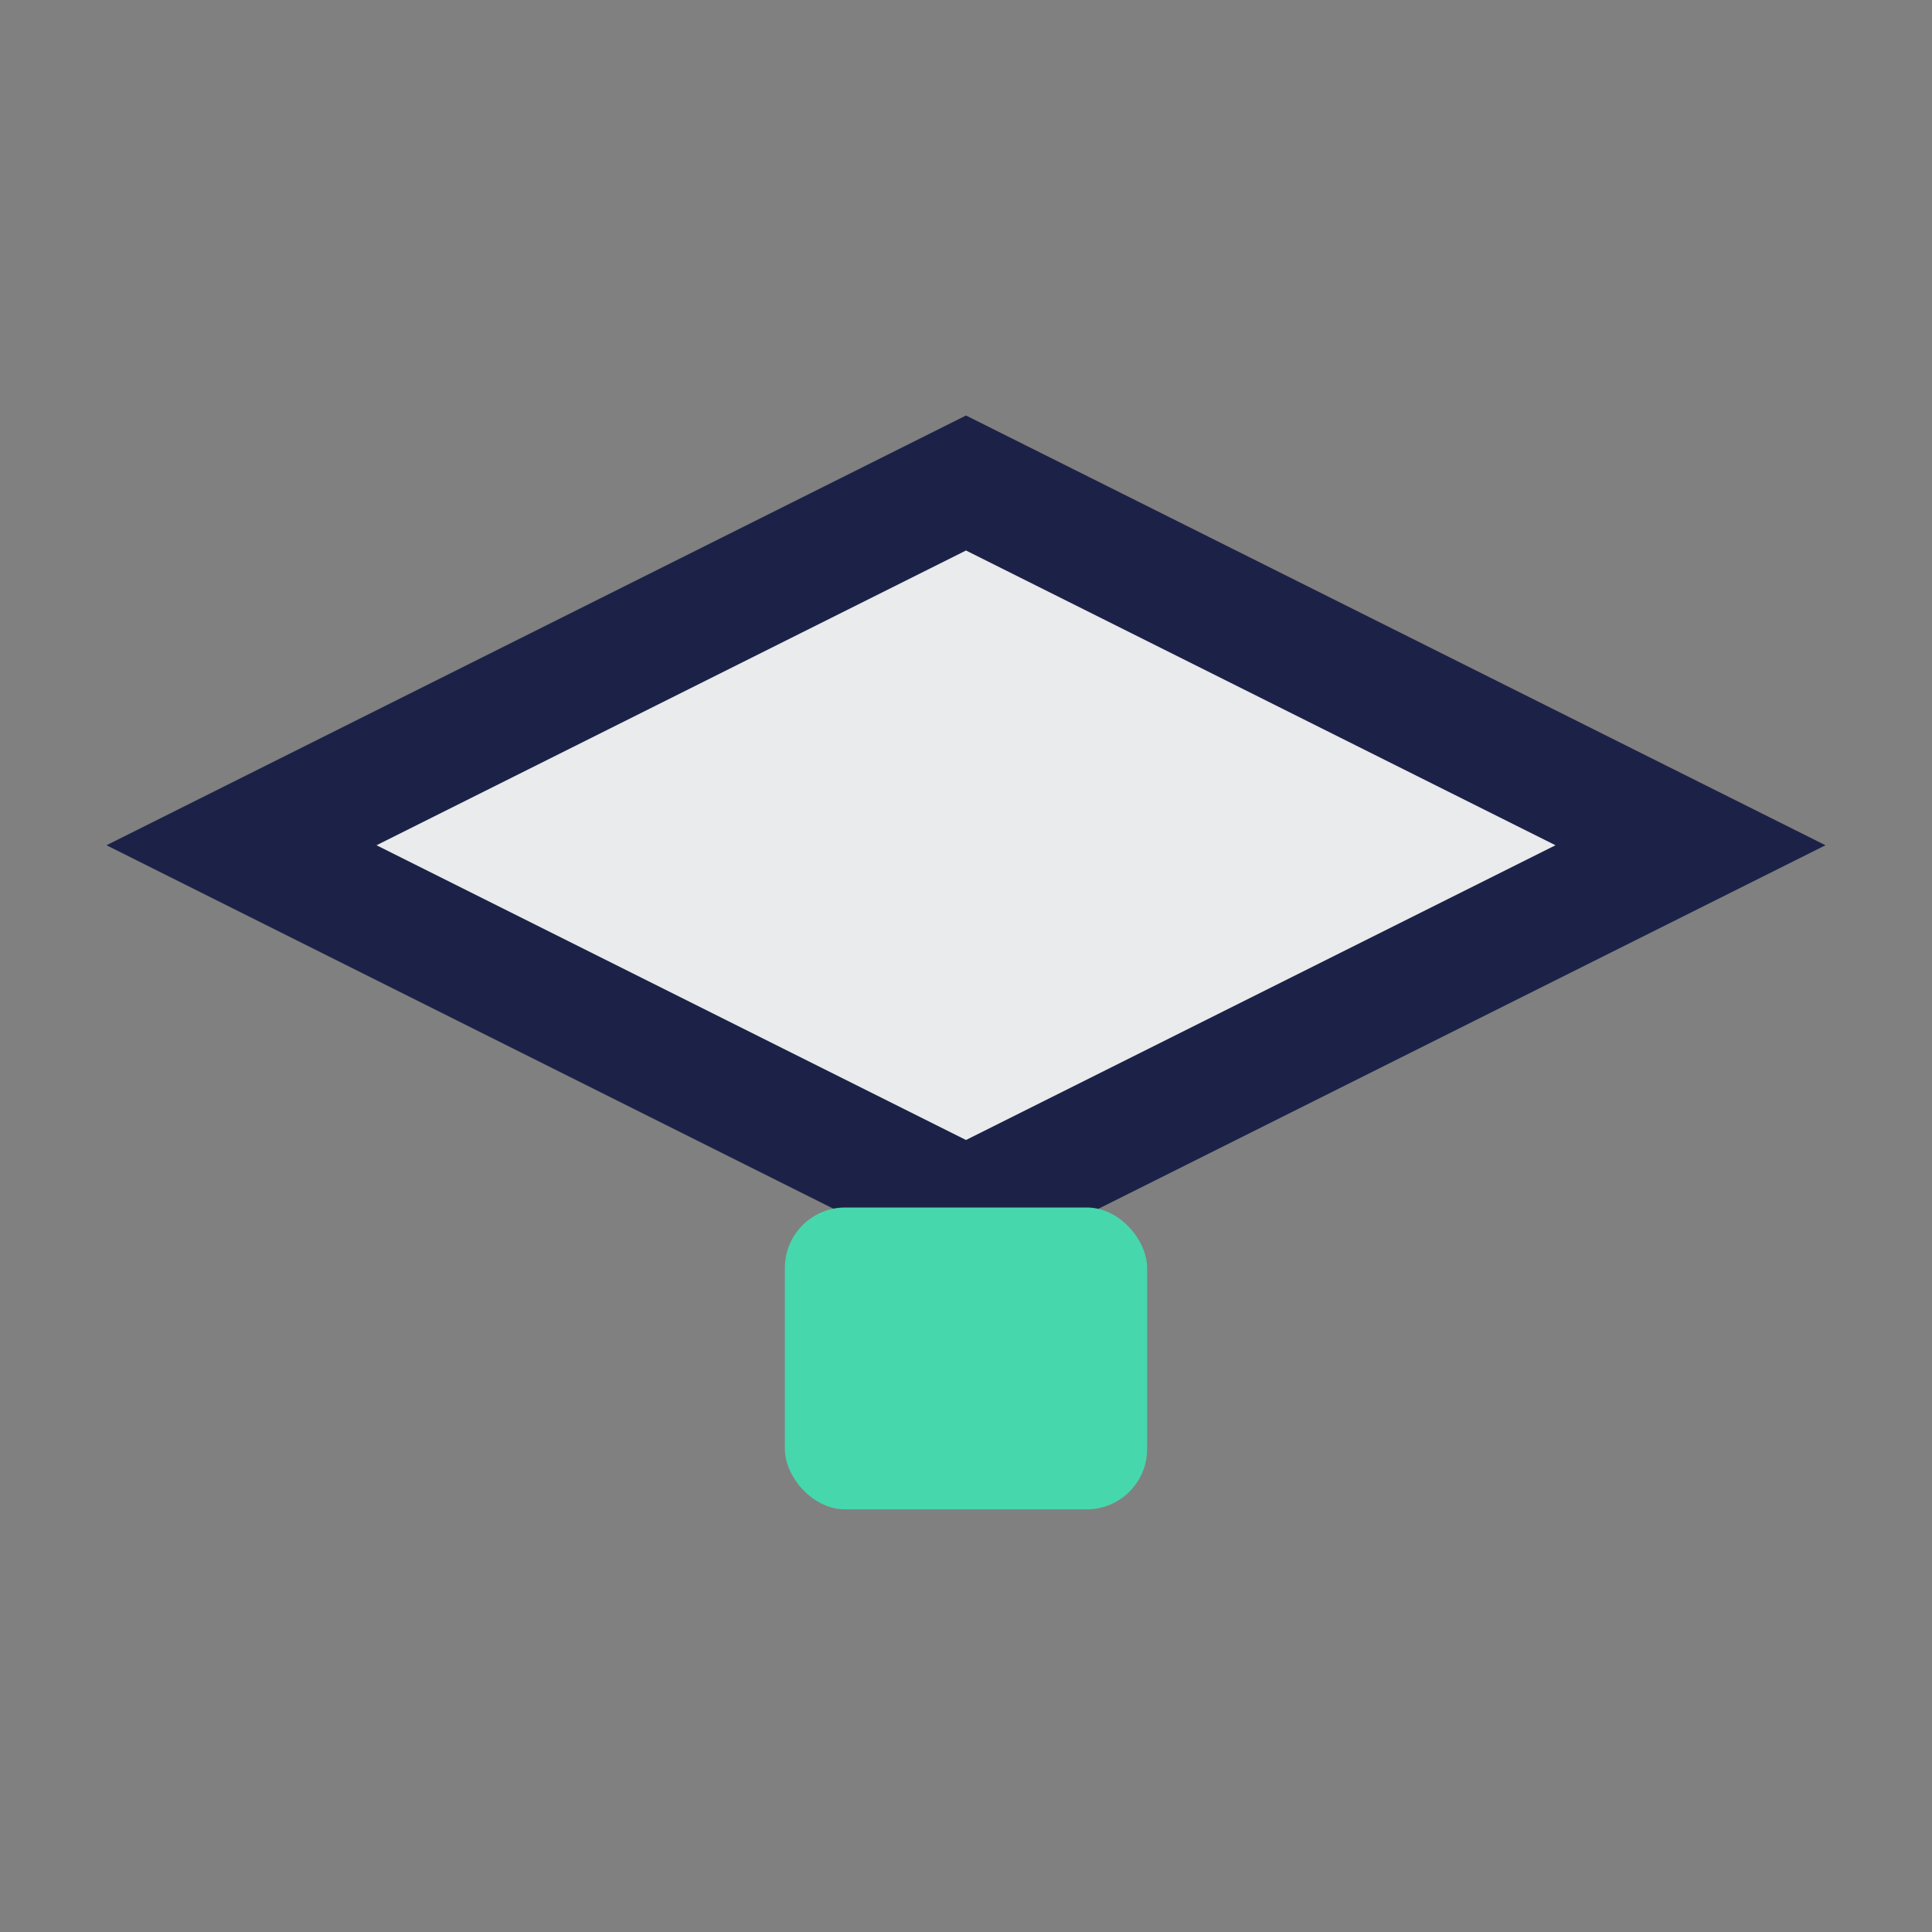
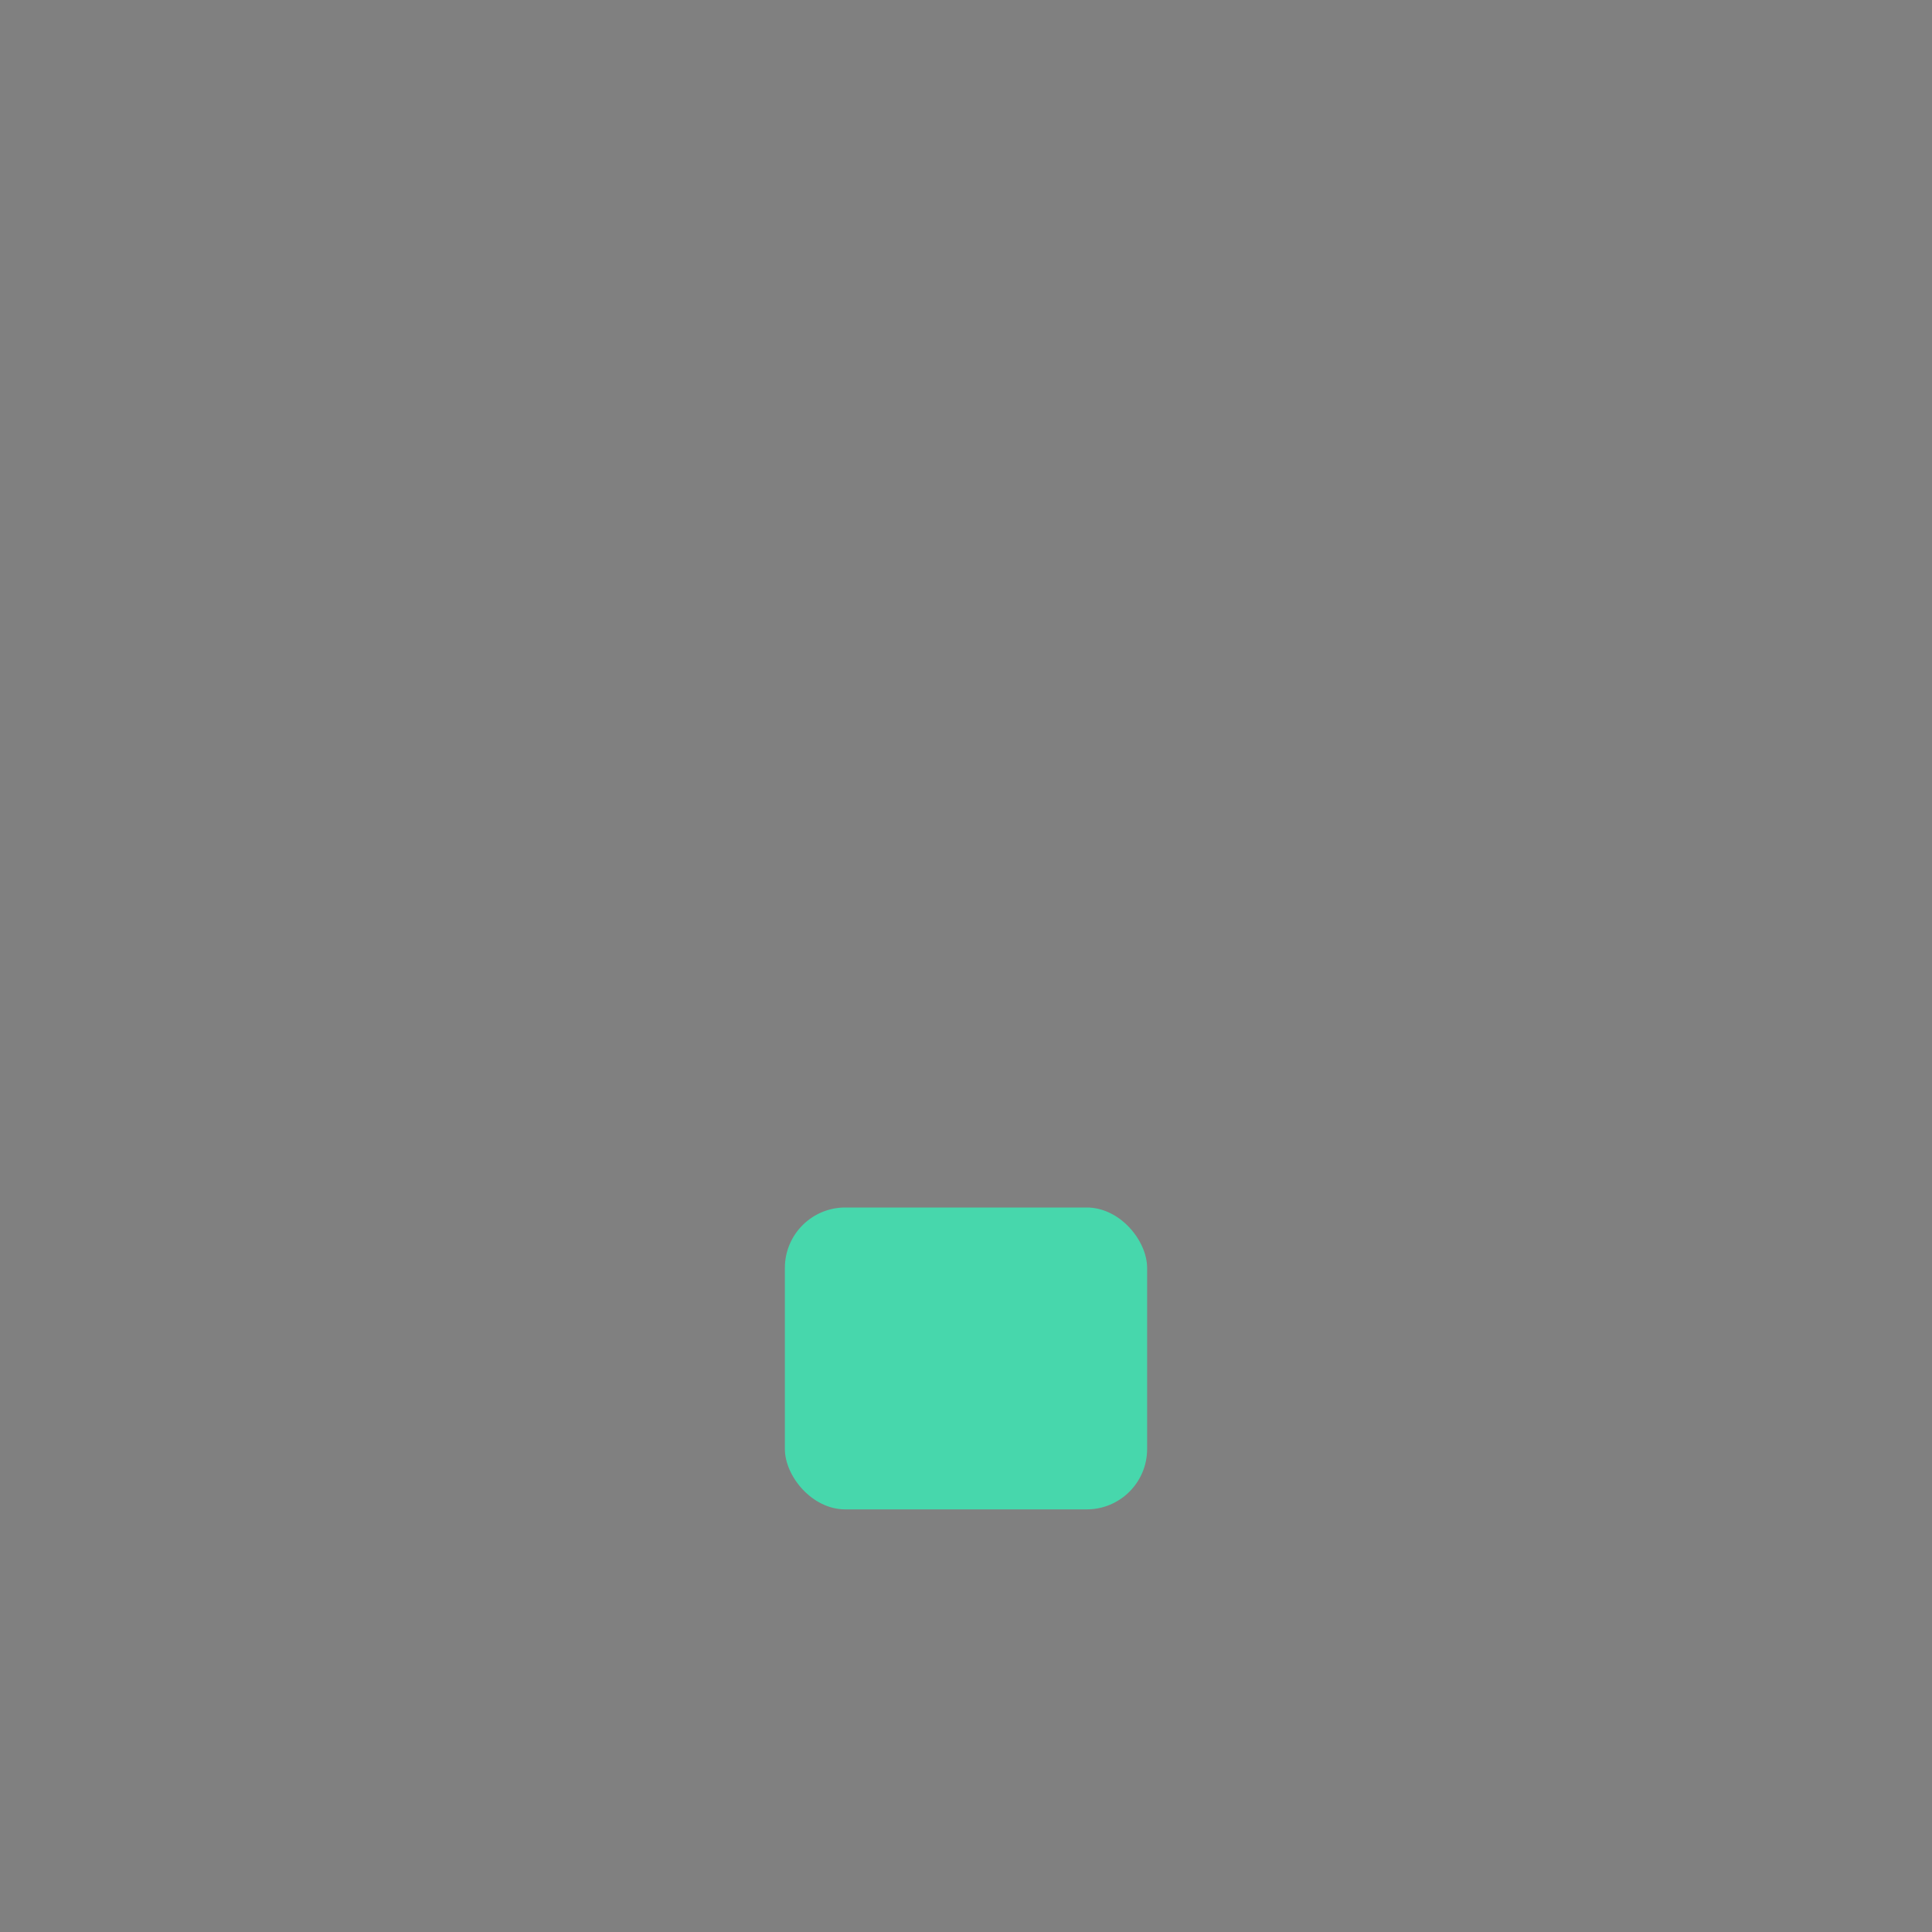
<svg xmlns="http://www.w3.org/2000/svg" width="32" height="32" viewBox="0 0 32 32">
  <rect x="0" y="0" width="32" height="32" fill="#808080" stroke="none" />
-   <polygon points="16,8 28,14 16,20 4,14" fill="#E9EBEC" stroke="#1C2247" stroke-width="2" />
  <rect x="13" y="20" width="6" height="5" rx="1" fill="#47D7AC" />
</svg>